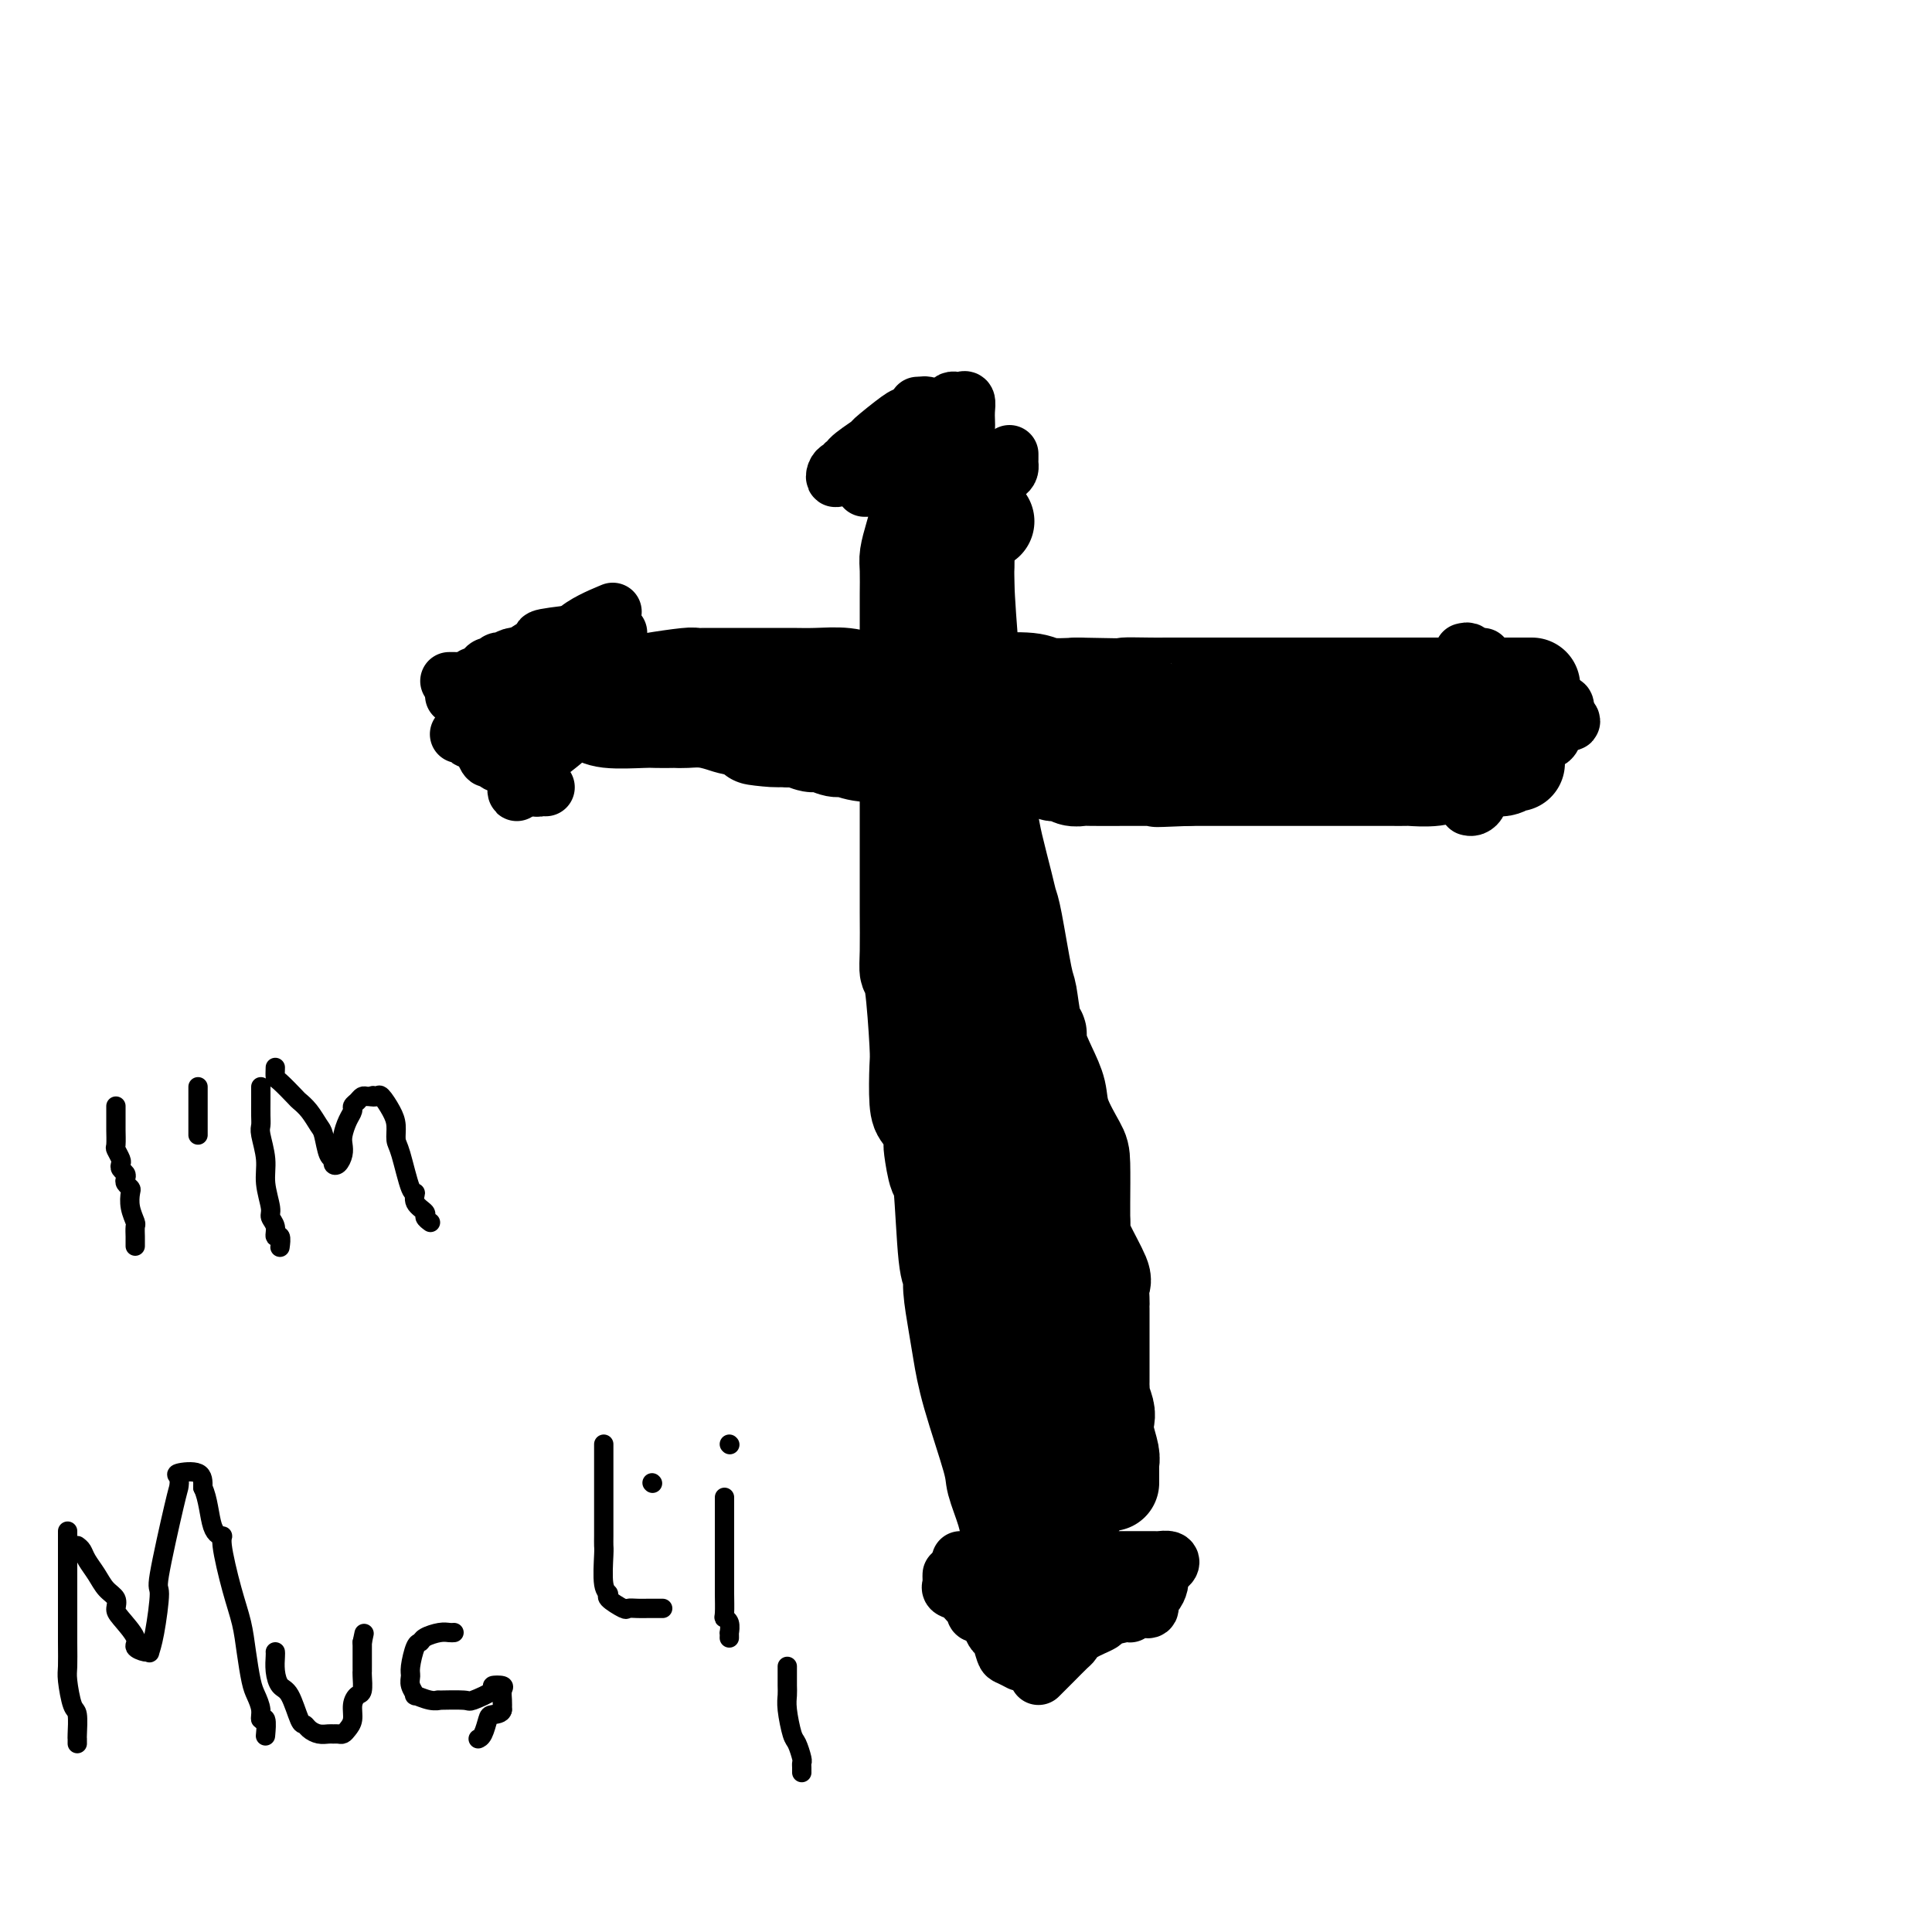
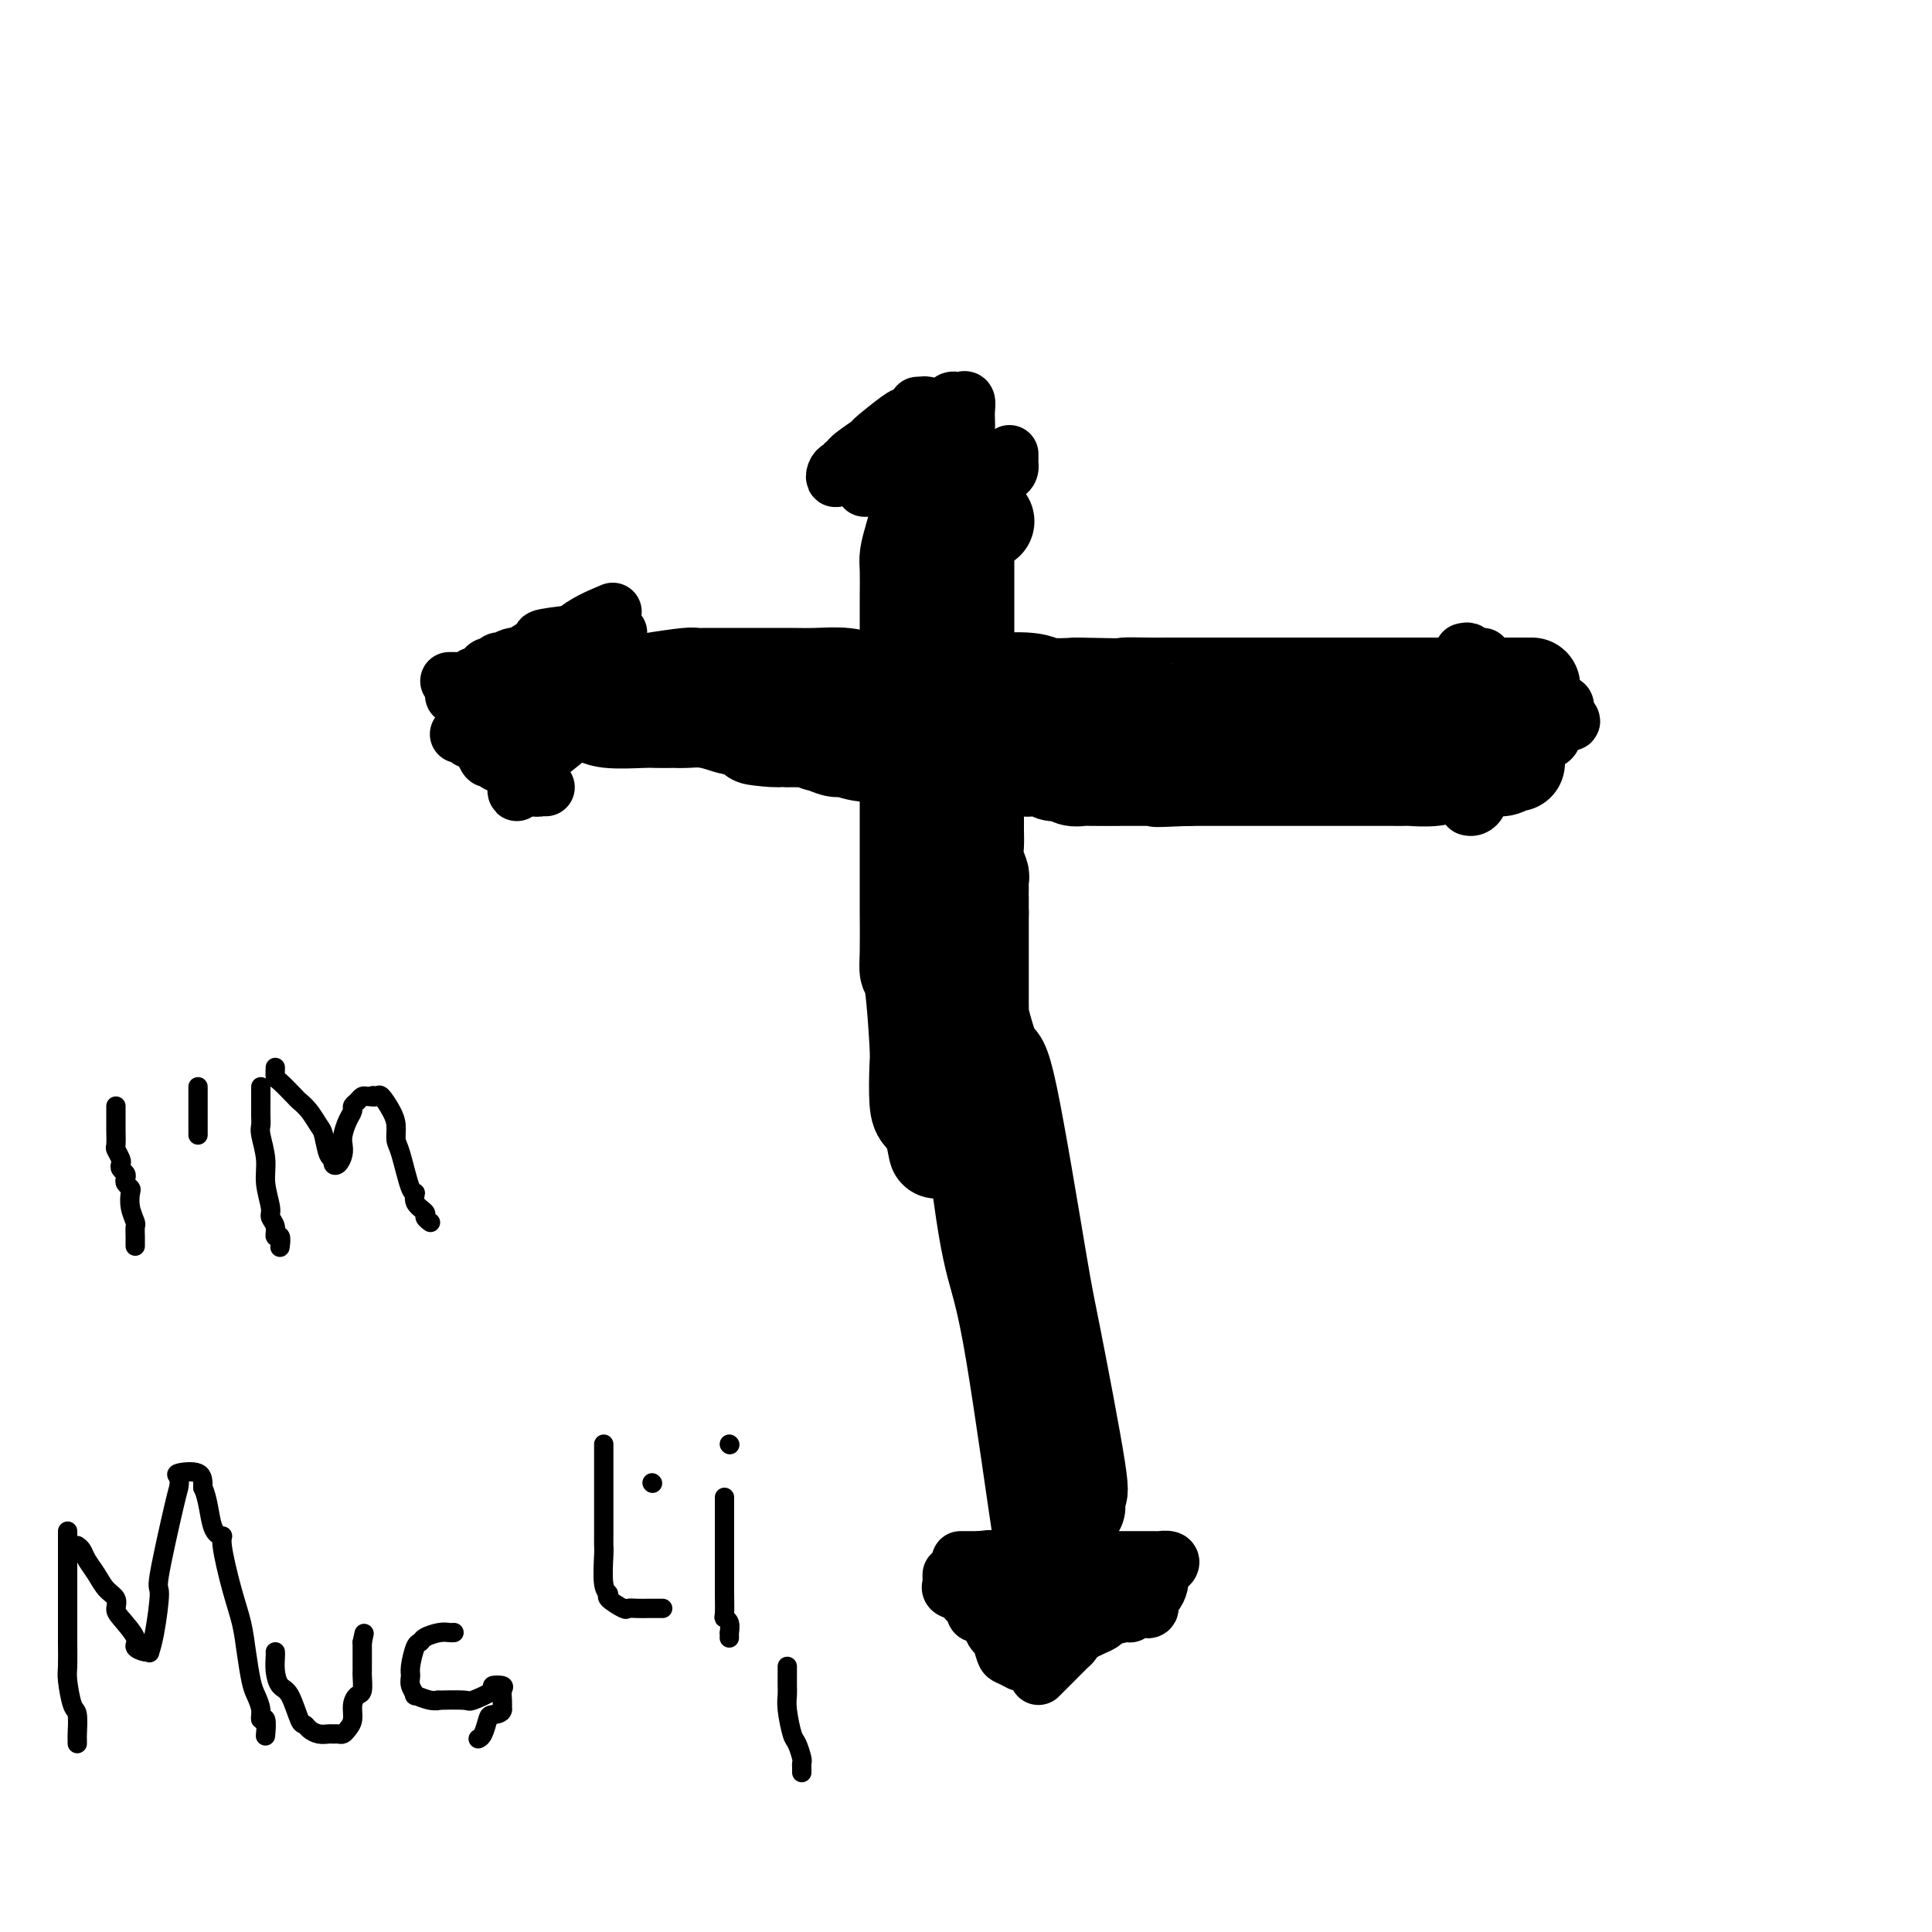
<svg xmlns="http://www.w3.org/2000/svg" viewBox="0 0 400 400" version="1.1">
  <g fill="none" stroke="#000000" stroke-width="12" stroke-linecap="round" stroke-linejoin="round">
    <path d="M190,84c0.000,0.825 0.001,1.649 0,2c-0.001,0.351 -0.002,0.227 0,1c0.002,0.773 0.008,2.443 0,5c-0.008,2.557 -0.031,6.002 0,9c0.031,2.998 0.115,5.550 0,8c-0.115,2.450 -0.428,4.799 0,13c0.428,8.201 1.599,22.254 2,32c0.401,9.746 0.034,15.184 1,30c0.966,14.816 3.267,39.010 5,54c1.733,14.990 2.899,20.775 4,25c1.101,4.225 2.138,6.889 4,18c1.862,11.111 4.551,30.669 6,40c1.449,9.331 1.659,8.435 2,11c0.341,2.565 0.812,8.590 1,11c0.188,2.410 0.094,1.205 0,0" />
    <path d="M94,144c0.439,-0.008 0.877,-0.016 1,0c0.123,0.016 -0.070,0.057 0,0c0.070,-0.057 0.404,-0.211 1,0c0.596,0.211 1.456,0.788 2,1c0.544,0.212 0.774,0.060 2,0c1.226,-0.060 3.447,-0.028 5,0c1.553,0.028 2.436,0.054 3,0c0.564,-0.054 0.807,-0.186 5,0c4.193,0.186 12.336,0.691 17,1c4.664,0.309 5.848,0.421 10,1c4.152,0.579 11.272,1.623 18,2c6.728,0.377 13.066,0.087 18,0c4.934,-0.087 8.465,0.029 16,0c7.535,-0.029 19.075,-0.204 27,0c7.925,0.204 12.235,0.787 20,1c7.765,0.213 18.985,0.057 25,0c6.015,-0.057 6.825,-0.015 9,0c2.175,0.015 5.717,0.004 11,0c5.283,-0.004 12.308,-0.002 16,0c3.692,0.002 4.050,0.003 5,0c0.950,-0.003 2.493,-0.011 4,0c1.507,0.011 2.978,0.042 4,0c1.022,-0.042 1.593,-0.156 2,0c0.407,0.156 0.648,0.580 1,1c0.352,0.420 0.815,0.834 1,1c0.185,0.166 0.093,0.083 0,0" />
    <path d="M303,135c0.481,-0.115 0.963,-0.229 1,0c0.037,0.229 -0.370,0.802 0,1c0.370,0.198 1.518,0.021 2,0c0.482,-0.021 0.297,0.113 1,1c0.703,0.887 2.295,2.528 3,3c0.705,0.472 0.524,-0.225 1,0c0.476,0.225 1.608,1.370 2,2c0.392,0.630 0.044,0.743 0,1c-0.044,0.257 0.215,0.658 1,1c0.785,0.342 2.095,0.626 3,1c0.905,0.374 1.406,0.838 2,1c0.594,0.162 1.283,0.023 2,0c0.717,-0.023 1.462,0.071 2,0c0.538,-0.071 0.868,-0.306 1,0c0.132,0.306 0.066,1.153 0,2" />
    <path d="M324,148c3.005,2.252 0.018,1.382 -1,1c-1.018,-0.382 -0.065,-0.275 0,0c0.065,0.275 -0.756,0.718 -1,1c-0.244,0.282 0.090,0.404 0,1c-0.090,0.596 -0.602,1.665 -1,2c-0.398,0.335 -0.680,-0.064 -1,0c-0.320,0.064 -0.677,0.590 -1,1c-0.323,0.410 -0.610,0.702 -1,1c-0.390,0.298 -0.882,0.602 -1,1c-0.118,0.398 0.137,0.890 0,1c-0.137,0.110 -0.667,-0.162 -1,0c-0.333,0.162 -0.469,0.760 -1,1c-0.531,0.240 -1.457,0.123 -2,0c-0.543,-0.123 -0.705,-0.253 -1,0c-0.295,0.253 -0.724,0.889 -1,1c-0.276,0.111 -0.399,-0.303 -1,0c-0.601,0.303 -1.682,1.324 -2,2c-0.318,0.676 0.126,1.007 0,1c-0.126,-0.007 -0.821,-0.352 -1,0c-0.179,0.352 0.159,1.401 0,2c-0.159,0.599 -0.813,0.749 -1,1c-0.187,0.251 0.094,0.603 0,1c-0.094,0.397 -0.564,0.838 -1,1c-0.436,0.162 -0.839,0.046 -1,0c-0.161,-0.046 -0.081,-0.023 0,0" />
    <path d="M192,84c-0.365,-0.082 -0.730,-0.165 -1,0c-0.270,0.165 -0.447,0.577 -1,1c-0.553,0.423 -1.484,0.856 -2,1c-0.516,0.144 -0.617,0.001 -2,1c-1.383,0.999 -4.049,3.142 -5,4c-0.951,0.858 -0.187,0.430 -1,1c-0.813,0.570 -3.201,2.138 -4,3c-0.799,0.862 -0.007,1.018 0,1c0.007,-0.018 -0.769,-0.211 -1,0c-0.231,0.211 0.085,0.824 0,1c-0.085,0.176 -0.569,-0.085 -1,0c-0.431,0.085 -0.807,0.517 -1,1c-0.193,0.483 -0.201,1.016 0,1c0.201,-0.016 0.611,-0.582 1,-1c0.389,-0.418 0.759,-0.690 1,-1c0.241,-0.310 0.355,-0.660 1,-1c0.645,-0.340 1.823,-0.670 3,-1" />
    <path d="M179,95c1.401,-0.472 2.403,-0.652 4,-2c1.597,-1.348 3.789,-3.863 5,-5c1.211,-1.137 1.442,-0.896 2,-1c0.558,-0.104 1.445,-0.553 2,-1c0.555,-0.447 0.779,-0.890 1,-1c0.221,-0.110 0.440,0.115 1,0c0.560,-0.115 1.460,-0.568 2,-1c0.540,-0.432 0.719,-0.842 1,-1c0.281,-0.158 0.664,-0.065 1,0c0.336,0.065 0.626,0.101 1,0c0.374,-0.101 0.831,-0.338 1,0c0.169,0.338 0.048,1.250 0,2c-0.048,0.750 -0.023,1.338 0,2c0.023,0.662 0.045,1.396 0,2c-0.045,0.604 -0.157,1.076 0,2c0.157,0.924 0.582,2.299 1,3c0.418,0.701 0.829,0.727 1,1c0.171,0.273 0.101,0.792 0,1c-0.101,0.208 -0.235,0.105 0,0c0.235,-0.105 0.837,-0.213 1,0c0.163,0.213 -0.114,0.748 0,1c0.114,0.252 0.618,0.222 1,0c0.382,-0.222 0.641,-0.637 1,0c0.359,0.637 0.817,2.325 1,3c0.183,0.675 0.092,0.338 0,0" />
    <path d="M93,141c0.323,-0.002 0.646,-0.005 1,0c0.354,0.005 0.739,0.016 1,0c0.261,-0.016 0.400,-0.061 1,0c0.600,0.061 1.663,0.228 2,0c0.337,-0.228 -0.050,-0.850 0,-1c0.050,-0.150 0.538,0.171 1,0c0.462,-0.171 0.897,-0.834 1,-1c0.103,-0.166 -0.126,0.166 0,0c0.126,-0.166 0.606,-0.828 1,-1c0.394,-0.172 0.700,0.146 1,0c0.300,-0.146 0.592,-0.757 1,-1c0.408,-0.243 0.933,-0.118 1,0c0.067,0.118 -0.322,0.227 0,0c0.322,-0.227 1.356,-0.792 2,-1c0.644,-0.208 0.898,-0.059 1,0c0.102,0.059 0.051,0.030 0,0" />
    <path d="M107,136c0.409,0.059 0.818,0.117 1,0c0.182,-0.117 0.138,-0.410 1,-1c0.862,-0.590 2.630,-1.479 3,-2c0.370,-0.521 -0.658,-0.676 1,-1c1.658,-0.324 6.002,-0.819 8,-1c1.998,-0.181 1.649,-0.049 2,0c0.351,0.049 1.401,0.013 2,0c0.599,-0.013 0.748,-0.003 1,0c0.252,0.003 0.606,0.001 1,0c0.394,-0.001 0.827,-0.000 1,0c0.173,0.000 0.087,0.000 0,0" />
    <path d="M95,152c0.333,-0.110 0.667,-0.220 1,0c0.333,0.220 0.667,0.771 1,1c0.333,0.229 0.667,0.137 1,0c0.333,-0.137 0.667,-0.320 1,0c0.333,0.320 0.667,1.143 1,2c0.333,0.857 0.666,1.749 1,2c0.334,0.251 0.670,-0.140 1,0c0.330,0.140 0.653,0.812 1,1c0.347,0.188 0.718,-0.108 1,0c0.282,0.108 0.474,0.622 1,1c0.526,0.378 1.385,0.622 2,1c0.615,0.378 0.987,0.890 1,1c0.013,0.110 -0.334,-0.181 0,0c0.334,0.181 1.347,0.833 2,1c0.653,0.167 0.946,-0.151 1,0c0.054,0.151 -0.130,0.773 0,1c0.130,0.227 0.573,0.061 1,0c0.427,-0.061 0.836,-0.017 1,0c0.164,0.017 0.082,0.009 0,0" />
    <path d="M211,344c0.203,0.106 0.405,0.212 0,0c-0.405,-0.212 -1.418,-0.742 -2,-1c-0.582,-0.258 -0.733,-0.245 -1,-1c-0.267,-0.755 -0.649,-2.280 -1,-3c-0.351,-0.720 -0.672,-0.637 -1,-1c-0.328,-0.363 -0.662,-1.172 -1,-2c-0.338,-0.828 -0.678,-1.676 -1,-2c-0.322,-0.324 -0.624,-0.123 -1,0c-0.376,0.123 -0.824,0.170 -1,0c-0.176,-0.170 -0.079,-0.556 0,-1c0.079,-0.444 0.140,-0.945 0,-1c-0.140,-0.055 -0.482,0.336 -1,0c-0.518,-0.336 -1.210,-1.400 -2,-2c-0.790,-0.600 -1.676,-0.735 -2,-1c-0.324,-0.265 -0.087,-0.659 0,-1c0.087,-0.341 0.023,-0.630 0,-1c-0.023,-0.370 -0.007,-0.820 0,-1c0.007,-0.180 0.003,-0.090 0,0" />
    <path d="M215,347c0.281,-0.282 0.562,-0.565 1,-1c0.438,-0.435 1.032,-1.023 2,-2c0.968,-0.977 2.308,-2.341 3,-3c0.692,-0.659 0.736,-0.611 1,-1c0.264,-0.389 0.750,-1.213 2,-2c1.250,-0.787 3.265,-1.535 4,-2c0.735,-0.465 0.191,-0.646 1,-1c0.809,-0.354 2.972,-0.880 4,-1c1.028,-0.120 0.920,0.166 1,0c0.080,-0.166 0.346,-0.783 1,-1c0.654,-0.217 1.695,-0.032 2,0c0.305,0.032 -0.125,-0.088 0,0c0.125,0.088 0.804,0.386 1,0c0.196,-0.386 -0.092,-1.454 0,-2c0.092,-0.546 0.563,-0.570 1,-1c0.437,-0.430 0.839,-1.266 1,-2c0.161,-0.734 0.080,-1.367 0,-2" />
    <path d="M240,326c0.887,-1.475 1.603,-1.663 2,-2c0.397,-0.337 0.474,-0.822 0,-1c-0.474,-0.178 -1.499,-0.048 -2,0c-0.501,0.048 -0.477,0.013 -1,0c-0.523,-0.013 -1.591,-0.003 -2,0c-0.409,0.003 -0.157,0.001 -1,0c-0.843,-0.001 -2.779,-0.000 -4,0c-1.221,0.000 -1.726,0.000 -3,0c-1.274,-0.000 -3.318,-0.000 -6,0c-2.682,0.000 -6.003,0.000 -8,0c-1.997,-0.000 -2.671,-0.000 -5,0c-2.329,0.000 -6.312,0.000 -8,0c-1.688,-0.000 -1.081,-0.000 -1,0c0.081,0.000 -0.363,0.000 -1,0c-0.637,-0.000 -1.468,-0.000 -1,0c0.468,0.000 2.234,0.000 4,0" />
    <path d="M203,323c1.111,-0.121 1.888,-0.425 4,0c2.112,0.425 5.557,1.577 7,2c1.443,0.423 0.883,0.116 1,0c0.117,-0.116 0.911,-0.043 2,0c1.089,0.043 2.473,0.054 3,0c0.527,-0.054 0.198,-0.173 0,0c-0.198,0.173 -0.265,0.639 0,1c0.265,0.361 0.863,0.618 1,1c0.137,0.382 -0.187,0.890 0,1c0.187,0.110 0.884,-0.177 1,0c0.116,0.177 -0.350,0.818 0,1c0.350,0.182 1.517,-0.096 2,0c0.483,0.096 0.284,0.564 1,1c0.716,0.436 2.347,0.839 3,1c0.653,0.161 0.326,0.081 0,0" />
    <path d="M307,136c-0.340,0.447 -0.680,0.894 -1,1c-0.320,0.106 -0.622,-0.130 -1,0c-0.378,0.130 -0.834,0.627 -1,1c-0.166,0.373 -0.044,0.623 0,1c0.044,0.377 0.008,0.881 0,1c-0.008,0.119 0.012,-0.147 0,0c-0.012,0.147 -0.056,0.708 0,1c0.056,0.292 0.211,0.317 0,1c-0.211,0.683 -0.789,2.025 -1,3c-0.211,0.975 -0.057,1.584 0,2c0.057,0.416 0.015,0.640 0,1c-0.015,0.360 -0.004,0.857 0,1c0.004,0.143 0.001,-0.068 0,0c-0.001,0.068 -0.000,0.413 0,1c0.000,0.587 0.000,1.415 0,2c-0.000,0.585 -0.000,0.927 0,1c0.000,0.073 0.000,-0.122 0,0c-0.000,0.122 -0.000,0.561 0,1" />
    <path d="M303,154c-0.619,2.966 -0.166,1.379 0,1c0.166,-0.379 0.044,0.448 0,1c-0.044,0.552 -0.012,0.828 0,2c0.012,1.172 0.003,3.239 0,4c-0.003,0.761 -0.001,0.218 0,0c0.001,-0.218 0.000,-0.109 0,0" />
    <path d="M209,94c0.004,0.332 0.007,0.664 0,1c-0.007,0.336 -0.025,0.678 0,1c0.025,0.322 0.092,0.626 0,1c-0.092,0.374 -0.343,0.817 -1,1c-0.657,0.183 -1.720,0.105 -2,0c-0.280,-0.105 0.223,-0.238 0,0c-0.223,0.238 -1.173,0.849 -2,1c-0.827,0.151 -1.531,-0.156 -2,0c-0.469,0.156 -0.703,0.774 -1,1c-0.297,0.226 -0.656,0.061 -1,0c-0.344,-0.061 -0.671,-0.016 -1,0c-0.329,0.016 -0.658,0.004 -1,0c-0.342,-0.004 -0.697,-0.001 -1,0c-0.303,0.001 -0.552,0.000 -1,0c-0.448,-0.000 -1.093,-0.000 -2,0c-0.907,0.000 -2.074,0.000 -3,0c-0.926,-0.000 -1.611,-0.001 -2,0c-0.389,0.001 -0.482,0.004 -1,0c-0.518,-0.004 -1.462,-0.015 -2,0c-0.538,0.015 -0.670,0.056 -1,0c-0.330,-0.056 -0.858,-0.207 -1,0c-0.142,0.207 0.102,0.774 0,1c-0.102,0.226 -0.551,0.113 -1,0" />
    <path d="M183,101c-2.658,0.155 -1.304,0.041 -1,0c0.304,-0.041 -0.441,-0.011 -1,0c-0.559,0.011 -0.933,0.003 -1,0c-0.067,-0.003 0.174,-0.001 0,0c-0.174,0.001 -0.764,0.000 -1,0c-0.236,-0.000 -0.118,-0.000 0,0" />
    <path d="M122,143c-0.088,0.303 -0.175,0.606 0,1c0.175,0.394 0.613,0.880 0,2c-0.613,1.120 -2.277,2.873 -3,4c-0.723,1.127 -0.506,1.629 -2,3c-1.494,1.371 -4.701,3.611 -6,5c-1.299,1.389 -0.692,1.926 -1,2c-0.308,0.074 -1.533,-0.315 -2,0c-0.467,0.315 -0.178,1.336 0,2c0.178,0.664 0.243,0.973 0,1c-0.243,0.027 -0.796,-0.229 -1,0c-0.204,0.229 -0.060,0.943 0,1c0.060,0.057 0.037,-0.541 0,-1c-0.037,-0.459 -0.087,-0.777 0,-1c0.087,-0.223 0.311,-0.349 1,-1c0.689,-0.651 1.845,-1.825 3,-3" />
    <path d="M111,158c0.975,-1.567 1.913,-2.984 3,-5c1.087,-2.016 2.323,-4.631 3,-6c0.677,-1.369 0.796,-1.491 1,-2c0.204,-0.509 0.494,-1.405 1,-2c0.506,-0.595 1.230,-0.888 1,-1c-0.230,-0.112 -1.413,-0.041 -2,0c-0.587,0.041 -0.577,0.053 -1,0c-0.423,-0.053 -1.279,-0.172 -2,0c-0.721,0.172 -1.307,0.635 -2,1c-0.693,0.365 -1.492,0.633 -2,1c-0.508,0.367 -0.725,0.834 -1,1c-0.275,0.166 -0.609,0.033 -1,0c-0.391,-0.033 -0.840,0.035 -1,0c-0.160,-0.035 -0.033,-0.174 0,0c0.033,0.174 -0.030,0.662 0,1c0.030,0.338 0.151,0.525 0,1c-0.151,0.475 -0.576,1.237 -1,2" />
    <path d="M107,149c-0.111,0.797 0.113,0.789 0,1c-0.113,0.211 -0.563,0.642 -1,1c-0.437,0.358 -0.860,0.643 -1,1c-0.140,0.357 0.002,0.786 0,1c-0.002,0.214 -0.147,0.211 0,0c0.147,-0.211 0.586,-0.632 1,-1c0.414,-0.368 0.802,-0.684 2,-3c1.198,-2.316 3.205,-6.632 5,-9c1.795,-2.368 3.378,-2.789 4,-4c0.622,-1.211 0.283,-3.211 2,-5c1.717,-1.789 5.491,-3.368 7,-4c1.509,-0.632 0.755,-0.316 0,0" />
  </g>
  <g fill="none" stroke="#000000" stroke-width="20" stroke-linecap="round" stroke-linejoin="round">
    <path d="M223,312c-0.139,-1.461 -0.278,-2.922 0,-3c0.278,-0.078 0.972,1.227 0,-5c-0.972,-6.227 -3.612,-19.985 -5,-27c-1.388,-7.015 -1.524,-7.287 -3,-16c-1.476,-8.713 -4.290,-25.866 -6,-34c-1.710,-8.134 -2.315,-7.250 -3,-8c-0.685,-0.750 -1.452,-3.133 -2,-5c-0.548,-1.867 -0.879,-3.216 -1,-4c-0.121,-0.784 -0.032,-1.002 0,-1c0.032,0.002 0.009,0.223 0,-1c-0.009,-1.223 -0.002,-3.891 0,-5c0.002,-1.109 0.001,-0.660 0,-1c-0.001,-0.340 -0.000,-1.468 0,-2c0.000,-0.532 0.000,-0.467 0,-1c-0.000,-0.533 -0.000,-1.662 0,-2c0.000,-0.338 0.000,0.116 0,0c-0.000,-0.116 -0.000,-0.800 0,-2c0.000,-1.200 0.000,-2.914 0,-4c-0.000,-1.086 -0.000,-1.543 0,-2" />
    <path d="M203,189c-0.001,-4.125 -0.004,-3.937 0,-4c0.004,-0.063 0.015,-0.376 0,-1c-0.015,-0.624 -0.057,-1.560 0,-2c0.057,-0.440 0.211,-0.384 0,-1c-0.211,-0.616 -0.789,-1.905 -1,-3c-0.211,-1.095 -0.057,-1.996 0,-3c0.057,-1.004 0.015,-2.110 0,-3c-0.015,-0.890 -0.004,-1.563 0,-2c0.004,-0.437 0.001,-0.639 0,-1c-0.001,-0.361 -0.000,-0.881 0,-1c0.000,-0.119 0.000,0.164 0,0c-0.000,-0.164 -0.000,-0.775 0,-1c0.000,-0.225 0.000,-0.064 0,0c-0.000,0.064 -0.000,0.032 0,0" />
    <path d="M202,167c0.083,-0.756 0.166,-1.512 0,-2c-0.166,-0.488 -0.580,-0.707 -1,-2c-0.420,-1.293 -0.845,-3.659 -1,-5c-0.155,-1.341 -0.042,-1.659 0,-4c0.042,-2.341 0.011,-6.707 0,-9c-0.011,-2.293 -0.003,-2.512 0,-3c0.003,-0.488 0.001,-1.243 0,-2c-0.001,-0.757 -0.000,-1.516 0,-2c0.000,-0.484 0.000,-0.693 0,-1c-0.000,-0.307 -0.000,-0.710 0,-1c0.000,-0.290 0.000,-0.466 0,-1c-0.000,-0.534 -0.000,-1.427 0,-2c0.000,-0.573 0.000,-0.826 0,-2c-0.000,-1.174 -0.000,-3.270 0,-4c0.000,-0.730 0.000,-0.093 0,0c-0.000,0.093 -0.000,-0.356 0,-1c0.000,-0.644 0.000,-1.481 0,-2c-0.000,-0.519 -0.000,-0.720 0,-1c0.000,-0.280 0.000,-0.641 0,-1c-0.000,-0.359 -0.000,-0.717 0,-1c0.000,-0.283 0.000,-0.492 0,-1c-0.000,-0.508 -0.000,-1.316 0,-2c0.000,-0.684 0.000,-1.245 0,-2c-0.000,-0.755 -0.000,-1.703 0,-2c0.000,-0.297 0.000,0.058 0,0c-0.000,-0.058 0.000,-0.529 0,-1" />
-     <path d="M200,113c-0.310,-8.504 -0.084,-2.763 0,-1c0.084,1.763 0.025,-0.451 0,-1c-0.025,-0.549 -0.017,0.567 0,2c0.017,1.433 0.042,3.182 0,4c-0.042,0.818 -0.152,0.703 0,4c0.152,3.297 0.567,10.005 1,14c0.433,3.995 0.886,5.276 1,7c0.114,1.724 -0.110,3.889 0,6c0.110,2.111 0.553,4.167 1,5c0.447,0.833 0.897,0.442 1,2c0.103,1.558 -0.141,5.065 0,8c0.141,2.935 0.667,5.299 1,7c0.333,1.701 0.474,2.740 1,5c0.526,2.260 1.436,5.742 2,8c0.564,2.258 0.781,3.291 1,4c0.219,0.709 0.441,1.093 1,4c0.559,2.907 1.455,8.338 2,11c0.545,2.662 0.740,2.556 1,4c0.260,1.444 0.585,4.437 1,6c0.415,1.563 0.921,1.696 1,2c0.079,0.304 -0.270,0.778 0,2c0.270,1.222 1.158,3.193 2,5c0.842,1.807 1.637,3.449 2,5c0.363,1.551 0.293,3.009 1,5c0.707,1.991 2.189,4.513 3,6c0.811,1.487 0.949,1.939 1,4c0.051,2.061 0.015,5.732 0,8c-0.015,2.268 -0.007,3.134 0,4" />
-     <path d="M224,253c0.044,2.645 0.155,3.258 1,5c0.845,1.742 2.422,4.613 3,6c0.578,1.387 0.155,1.289 0,2c-0.155,0.711 -0.041,2.233 0,3c0.041,0.767 0.011,0.781 0,1c-0.011,0.219 -0.003,0.643 0,1c0.003,0.357 0.001,0.646 0,1c-0.001,0.354 -0.000,0.771 0,1c0.000,0.229 0.000,0.270 0,1c-0.000,0.730 -0.000,2.151 0,3c0.000,0.849 -0.000,1.127 0,2c0.000,0.873 0.000,2.342 0,3c-0.000,0.658 -0.000,0.505 0,1c0.000,0.495 0.000,1.639 0,2c-0.000,0.361 -0.001,-0.060 0,0c0.001,0.060 0.004,0.600 0,1c-0.004,0.400 -0.015,0.659 0,1c0.015,0.341 0.056,0.765 0,1c-0.056,0.235 -0.207,0.283 0,1c0.207,0.717 0.774,2.104 1,3c0.226,0.896 0.113,1.300 0,2c-0.113,0.700 -0.226,1.697 0,3c0.226,1.303 0.793,2.913 1,4c0.207,1.087 0.056,1.650 0,2c-0.056,0.350 -0.015,0.485 0,1c0.015,0.515 0.004,1.408 0,2c-0.004,0.592 -0.001,0.883 0,1c0.001,0.117 0.001,0.058 0,0" />
-     <path d="M209,318c-0.198,-1.497 -0.396,-2.994 -1,-5c-0.604,-2.006 -1.615,-4.522 -2,-6c-0.385,-1.478 -0.146,-1.918 -1,-5c-0.854,-3.082 -2.802,-8.805 -4,-13c-1.198,-4.195 -1.644,-6.863 -2,-9c-0.356,-2.137 -0.620,-3.744 -1,-6c-0.380,-2.256 -0.875,-5.160 -1,-7c-0.125,-1.840 0.120,-2.616 0,-3c-0.120,-0.384 -0.607,-0.376 -1,-4c-0.393,-3.624 -0.694,-10.881 -1,-14c-0.306,-3.119 -0.618,-2.101 -1,-3c-0.382,-0.899 -0.835,-3.716 -1,-5c-0.165,-1.284 -0.043,-1.037 0,-1c0.043,0.037 0.008,-0.138 0,-1c-0.008,-0.862 0.012,-2.413 0,-3c-0.012,-0.587 -0.056,-0.212 0,0c0.056,0.212 0.211,0.261 0,-2c-0.211,-2.261 -0.789,-6.831 -1,-9c-0.211,-2.169 -0.057,-1.936 0,-3c0.057,-1.064 0.015,-3.424 0,-5c-0.015,-1.576 -0.004,-2.367 0,-3c0.004,-0.633 0.001,-1.108 0,-3c-0.001,-1.892 -0.000,-5.202 0,-7c0.000,-1.798 0.000,-2.085 0,-3c-0.000,-0.915 -0.000,-2.457 0,-4" />
    <path d="M192,194c-0.684,-10.340 -0.393,-3.188 0,-1c0.393,2.188 0.890,-0.586 1,-2c0.110,-1.414 -0.167,-1.469 0,-2c0.167,-0.531 0.777,-1.539 1,-2c0.223,-0.461 0.060,-0.375 0,-1c-0.060,-0.625 -0.016,-1.959 0,-3c0.016,-1.041 0.004,-1.787 0,-3c-0.004,-1.213 -0.001,-2.892 0,-4c0.001,-1.108 0.000,-1.644 0,-2c-0.000,-0.356 -0.000,-0.533 0,-1c0.000,-0.467 -0.000,-1.225 0,-2c0.000,-0.775 0.001,-1.568 0,-2c-0.001,-0.432 -0.002,-0.504 0,-2c0.002,-1.496 0.007,-4.415 0,-6c-0.007,-1.585 -0.027,-1.837 0,-3c0.027,-1.163 0.101,-3.239 0,-5c-0.101,-1.761 -0.377,-3.208 0,-5c0.377,-1.792 1.408,-3.930 2,-8c0.592,-4.070 0.746,-10.073 1,-13c0.254,-2.927 0.608,-2.777 1,-4c0.392,-1.223 0.824,-3.818 1,-5c0.176,-1.182 0.098,-0.949 0,-1c-0.098,-0.051 -0.217,-0.384 0,-1c0.217,-0.616 0.769,-1.514 1,-2c0.231,-0.486 0.139,-0.561 0,-1c-0.139,-0.439 -0.326,-1.241 0,-2c0.326,-0.759 1.165,-1.473 2,-2c0.835,-0.527 1.667,-0.865 2,-1c0.333,-0.135 0.166,-0.068 0,0" />
    <path d="M192,104c-0.303,-0.077 -0.607,-0.155 -1,0c-0.393,0.155 -0.876,0.542 -1,1c-0.124,0.458 0.110,0.988 0,2c-0.110,1.012 -0.565,2.508 -1,4c-0.435,1.492 -0.848,2.980 -1,4c-0.152,1.020 -0.041,1.571 0,3c0.041,1.429 0.011,3.736 0,5c-0.011,1.264 -0.003,1.485 0,4c0.003,2.515 0.001,7.323 0,10c-0.001,2.677 -0.000,3.222 0,4c0.000,0.778 0.000,1.789 0,4c-0.000,2.211 -0.000,5.622 0,8c0.000,2.378 -0.000,3.724 0,5c0.000,1.276 0.000,2.482 0,5c-0.000,2.518 -0.000,6.347 0,8c0.000,1.653 0.000,1.131 0,2c-0.000,0.869 -0.001,3.130 0,5c0.001,1.870 0.003,3.349 0,5c-0.003,1.651 -0.011,3.476 0,6c0.011,2.524 0.042,5.749 0,8c-0.042,2.251 -0.155,3.527 0,4c0.155,0.473 0.580,0.143 1,3c0.420,2.857 0.836,8.901 1,12c0.164,3.099 0.075,3.253 0,5c-0.075,1.747 -0.136,5.086 0,7c0.136,1.914 0.467,2.404 1,3c0.533,0.596 1.266,1.298 2,2" />
    <path d="M193,233c1.000,6.089 1.000,5.311 1,5c0.000,-0.311 0.000,-0.156 0,0" />
    <path d="M314,158c-0.260,-0.122 -0.519,-0.244 -1,0c-0.481,0.244 -1.183,0.854 -2,1c-0.817,0.146 -1.750,-0.171 -3,0c-1.250,0.171 -2.816,0.830 -4,1c-1.184,0.170 -1.984,-0.151 -3,0c-1.016,0.151 -2.246,0.772 -4,1c-1.754,0.228 -4.031,0.061 -5,0c-0.969,-0.061 -0.628,-0.016 -1,0c-0.372,0.016 -1.456,0.004 -3,0c-1.544,-0.004 -3.547,-0.001 -5,0c-1.453,0.001 -2.354,0.000 -4,0c-1.646,-0.000 -4.037,-0.000 -5,0c-0.963,0.000 -0.500,0.000 -1,0c-0.500,-0.000 -1.965,-0.000 -3,0c-1.035,0.000 -1.642,0.000 -2,0c-0.358,-0.000 -0.467,-0.000 -1,0c-0.533,0.000 -1.491,0.000 -2,0c-0.509,-0.000 -0.571,-0.000 -1,0c-0.429,0.000 -1.225,0.000 -3,0c-1.775,-0.000 -4.528,-0.000 -6,0c-1.472,0.000 -1.663,0.000 -2,0c-0.337,-0.000 -0.822,-0.000 -2,0c-1.178,0.000 -3.051,0.000 -4,0c-0.949,-0.000 -0.975,-0.000 -1,0" />
-     <path d="M246,161c-11.148,0.464 -5.018,0.124 -3,0c2.018,-0.124 -0.074,-0.034 -1,0c-0.926,0.034 -0.685,0.010 -2,0c-1.315,-0.010 -4.186,-0.007 -7,0c-2.814,0.007 -5.570,0.017 -7,0c-1.430,-0.017 -1.534,-0.061 -2,0c-0.466,0.061 -1.293,0.227 -2,0c-0.707,-0.227 -1.293,-0.846 -2,-1c-0.707,-0.154 -1.534,0.156 -2,0c-0.466,-0.156 -0.569,-0.778 -1,-1c-0.431,-0.222 -1.189,-0.046 -2,0c-0.811,0.046 -1.673,-0.040 -2,0c-0.327,0.040 -0.118,0.207 -1,0c-0.882,-0.207 -2.855,-0.786 -4,-1c-1.145,-0.214 -1.461,-0.061 -2,0c-0.539,0.061 -1.301,0.030 -2,0c-0.699,-0.030 -1.336,-0.060 -2,0c-0.664,0.060 -1.354,0.208 -2,0c-0.646,-0.208 -1.247,-0.774 -2,-1c-0.753,-0.226 -1.657,-0.113 -2,0c-0.343,0.113 -0.125,0.228 -1,0c-0.875,-0.228 -2.843,-0.797 -4,-1c-1.157,-0.203 -1.502,-0.039 -2,0c-0.498,0.039 -1.149,-0.046 -3,0c-1.851,0.046 -4.904,0.224 -7,0c-2.096,-0.224 -3.237,-0.848 -4,-1c-0.763,-0.152 -1.149,0.169 -2,0c-0.851,-0.169 -2.166,-0.829 -3,-1c-0.834,-0.171 -1.186,0.146 -2,0c-0.814,-0.146 -2.090,-0.756 -3,-1c-0.910,-0.244 -1.455,-0.122 -2,0" />
+     <path d="M246,161c-11.148,0.464 -5.018,0.124 -3,0c2.018,-0.124 -0.074,-0.034 -1,0c-0.926,0.034 -0.685,0.010 -2,0c-1.315,-0.010 -4.186,-0.007 -7,0c-2.814,0.007 -5.570,0.017 -7,0c-1.430,-0.017 -1.534,-0.061 -2,0c-0.466,0.061 -1.293,0.227 -2,0c-0.707,-0.227 -1.293,-0.846 -2,-1c-0.707,-0.154 -1.534,0.156 -2,0c-0.466,-0.156 -0.569,-0.778 -1,-1c-0.431,-0.222 -1.189,-0.046 -2,0c-0.811,0.046 -1.673,-0.040 -2,0c-0.327,0.040 -0.118,0.207 -1,0c-0.882,-0.207 -2.855,-0.786 -4,-1c-1.145,-0.214 -1.461,-0.061 -2,0c-0.539,0.061 -1.301,0.030 -2,0c-0.699,-0.030 -1.336,-0.060 -2,0c-0.664,0.060 -1.354,0.208 -2,0c-0.646,-0.208 -1.247,-0.774 -2,-1c-0.753,-0.226 -1.657,-0.113 -2,0c-0.343,0.113 -0.125,0.228 -1,0c-0.875,-0.228 -2.843,-0.797 -4,-1c-1.157,-0.203 -1.502,-0.039 -2,0c-0.498,0.039 -1.149,-0.046 -3,0c-1.851,0.046 -4.904,0.224 -7,0c-2.096,-0.224 -3.237,-0.848 -4,-1c-0.763,-0.152 -1.149,0.169 -2,0c-0.851,-0.169 -2.166,-0.829 -3,-1c-0.814,-0.146 -2.090,-0.756 -3,-1c-0.910,-0.244 -1.455,-0.122 -2,0" />
    <path d="M163,153c-12.920,-1.128 -3.720,0.052 -2,0c1.720,-0.052 -4.040,-1.334 -7,-2c-2.960,-0.666 -3.120,-0.714 -4,-1c-0.880,-0.286 -2.480,-0.809 -4,-1c-1.520,-0.191 -2.958,-0.052 -4,0c-1.042,0.052 -1.686,0.015 -2,0c-0.314,-0.015 -0.298,-0.008 -1,0c-0.702,0.008 -2.122,0.017 -3,0c-0.878,-0.017 -1.212,-0.061 -3,0c-1.788,0.061 -5.028,0.227 -7,0c-1.972,-0.227 -2.676,-0.845 -3,-1c-0.324,-0.155 -0.268,0.155 -1,0c-0.732,-0.155 -2.251,-0.774 -3,-1c-0.749,-0.226 -0.729,-0.061 -1,0c-0.271,0.061 -0.833,0.016 -1,0c-0.167,-0.016 0.062,-0.004 0,0c-0.062,0.004 -0.416,0.001 -1,0c-0.584,-0.001 -1.400,-0.000 -2,0c-0.600,0.000 -0.984,0.000 -1,0c-0.016,-0.000 0.336,-0.000 0,0c-0.336,0.000 -1.360,0.000 -2,0c-0.640,-0.000 -0.897,-0.000 -1,0c-0.103,0.000 -0.051,0.000 0,0" />
    <path d="M129,144c0.378,-0.332 0.755,-0.663 1,-1c0.245,-0.337 0.357,-0.679 1,-1c0.643,-0.321 1.818,-0.622 4,-1c2.182,-0.378 5.372,-0.833 7,-1c1.628,-0.167 1.695,-0.045 2,0c0.305,0.045 0.850,0.012 2,0c1.150,-0.012 2.907,-0.003 4,0c1.093,0.003 1.523,-0.000 3,0c1.477,0.000 4.000,0.004 6,0c2.000,-0.004 3.475,-0.015 5,0c1.525,0.015 3.099,0.057 5,0c1.901,-0.057 4.128,-0.211 6,0c1.872,0.211 3.389,0.789 5,1c1.611,0.211 3.315,0.057 5,0c1.685,-0.057 3.351,-0.016 5,0c1.649,0.016 3.282,0.008 6,0c2.718,-0.008 6.521,-0.016 8,0c1.479,0.016 0.634,0.056 2,0c1.366,-0.056 4.945,-0.207 7,0c2.055,0.207 2.587,0.774 4,1c1.413,0.226 3.706,0.113 6,0" />
    <path d="M223,142c14.511,0.309 10.288,0.083 10,0c-0.288,-0.083 3.359,-0.022 5,0c1.641,0.022 1.277,0.006 4,0c2.723,-0.006 8.532,-0.002 11,0c2.468,0.002 1.596,0.000 4,0c2.404,-0.000 8.083,-0.000 11,0c2.917,0.000 3.072,0.000 5,0c1.928,-0.000 5.629,-0.000 8,0c2.371,0.000 3.413,0.000 4,0c0.587,-0.000 0.720,-0.000 3,0c2.280,0.000 6.708,0.000 9,0c2.292,-0.000 2.448,-0.000 4,0c1.552,0.000 4.498,0.000 6,0c1.502,-0.000 1.559,-0.000 2,0c0.441,0.000 1.267,0.000 2,0c0.733,-0.000 1.373,-0.000 2,0c0.627,0.000 1.240,0.000 2,0c0.760,-0.000 1.666,-0.000 2,0c0.334,0.000 0.095,0.000 0,0c-0.095,-0.000 -0.048,-0.000 0,0" />
  </g>
  <g fill="none" stroke="#000000" stroke-width="4" stroke-linecap="round" stroke-linejoin="round">
    <path d="M24,229c0.000,0.368 0.000,0.736 0,1c-0.000,0.264 -0.001,0.423 0,1c0.001,0.577 0.004,1.573 0,2c-0.004,0.427 -0.015,0.285 0,1c0.015,0.715 0.056,2.285 0,3c-0.056,0.715 -0.207,0.573 0,1c0.207,0.427 0.774,1.424 1,2c0.226,0.576 0.112,0.732 0,1c-0.112,0.268 -0.223,0.650 0,1c0.223,0.350 0.778,0.670 1,1c0.222,0.330 0.111,0.671 0,1c-0.111,0.329 -0.222,0.645 0,1c0.222,0.355 0.777,0.748 1,1c0.223,0.252 0.112,0.361 0,1c-0.112,0.639 -0.226,1.806 0,3c0.226,1.194 0.793,2.415 1,3c0.207,0.585 0.056,0.535 0,1c-0.056,0.465 -0.015,1.444 0,2c0.015,0.556 0.004,0.688 0,1c-0.004,0.312 -0.001,0.803 0,1c0.001,0.197 0.001,0.098 0,0" />
    <path d="M41,225c0.000,0.334 0.000,0.667 0,1c0.000,0.333 0.000,0.665 0,1c-0.000,0.335 0.000,0.672 0,1c0.000,0.328 0.000,0.647 0,1c0.000,0.353 0.000,0.738 0,1c0.000,0.262 -0.000,0.400 0,1c0.000,0.600 0.000,1.664 0,2c0.000,0.336 0.000,-0.054 0,0c0.000,0.054 0.000,0.553 0,1c0.000,0.447 0.000,0.842 0,1c0.000,0.158 0.000,0.079 0,0" />
    <path d="M54,225c-0.001,0.273 -0.001,0.546 0,1c0.001,0.454 0.004,1.089 0,2c-0.004,0.911 -0.016,2.097 0,3c0.016,0.903 0.061,1.523 0,2c-0.061,0.477 -0.228,0.810 0,2c0.228,1.190 0.850,3.238 1,5c0.150,1.762 -0.171,3.237 0,5c0.171,1.763 0.834,3.815 1,5c0.166,1.185 -0.166,1.502 0,2c0.166,0.498 0.829,1.178 1,2c0.171,0.822 -0.150,1.787 0,2c0.150,0.213 0.771,-0.327 1,0c0.229,0.327 0.065,1.522 0,2c-0.065,0.478 -0.033,0.239 0,0" />
    <path d="M57,221c-0.027,0.818 -0.054,1.635 0,2c0.054,0.365 0.189,0.276 1,1c0.811,0.724 2.297,2.261 3,3c0.703,0.739 0.622,0.682 1,1c0.378,0.318 1.216,1.013 2,2c0.784,0.987 1.516,2.268 2,3c0.484,0.732 0.721,0.916 1,2c0.279,1.084 0.600,3.069 1,4c0.400,0.931 0.878,0.807 1,1c0.122,0.193 -0.112,0.702 0,1c0.112,0.298 0.569,0.386 1,0c0.431,-0.386 0.838,-1.245 1,-2c0.162,-0.755 0.081,-1.407 0,-2c-0.081,-0.593 -0.162,-1.128 0,-2c0.162,-0.872 0.568,-2.080 1,-3c0.432,-0.920 0.889,-1.553 1,-2c0.111,-0.447 -0.125,-0.708 0,-1c0.125,-0.292 0.611,-0.614 1,-1c0.389,-0.386 0.682,-0.835 1,-1c0.318,-0.165 0.662,-0.047 1,0c0.338,0.047 0.669,0.024 1,0" />
    <path d="M77,227c0.567,-0.320 -0.016,-0.119 0,0c0.016,0.119 0.631,0.158 1,0c0.369,-0.158 0.493,-0.511 1,0c0.507,0.511 1.396,1.886 2,3c0.604,1.114 0.923,1.968 1,3c0.077,1.032 -0.086,2.244 0,3c0.086,0.756 0.423,1.057 1,3c0.577,1.943 1.393,5.529 2,7c0.607,1.471 1.003,0.829 1,1c-0.003,0.171 -0.407,1.156 0,2c0.407,0.844 1.625,1.546 2,2c0.375,0.454 -0.091,0.661 0,1c0.091,0.339 0.740,0.811 1,1c0.260,0.189 0.130,0.094 0,0" />
    <path d="M14,317c0.000,0.646 0.000,1.293 0,2c-0.000,0.707 -0.000,1.476 0,3c0.000,1.524 0.000,3.805 0,5c-0.000,1.195 -0.001,1.304 0,2c0.001,0.696 0.003,1.980 0,4c-0.003,2.020 -0.011,4.776 0,7c0.011,2.224 0.041,3.917 0,5c-0.041,1.083 -0.155,1.557 0,3c0.155,1.443 0.577,3.854 1,5c0.423,1.146 0.845,1.025 1,2c0.155,0.975 0.041,3.045 0,4c-0.041,0.955 -0.011,0.796 0,1c0.011,0.204 0.003,0.773 0,1c-0.003,0.227 -0.002,0.114 0,0" />
    <path d="M16,320c0.358,0.266 0.716,0.532 1,1c0.284,0.468 0.493,1.137 1,2c0.507,0.863 1.314,1.920 2,3c0.686,1.080 1.253,2.184 2,3c0.747,0.816 1.673,1.346 2,2c0.327,0.654 0.056,1.433 0,2c-0.056,0.567 0.104,0.922 1,2c0.896,1.078 2.526,2.879 3,4c0.474,1.121 -0.210,1.561 0,2c0.210,0.439 1.315,0.876 2,1c0.685,0.124 0.951,-0.066 1,0c0.049,0.066 -0.120,0.389 0,0c0.120,-0.389 0.529,-1.490 1,-4c0.471,-2.510 1.003,-6.431 1,-8c-0.003,-1.569 -0.540,-0.788 0,-4c0.540,-3.212 2.159,-10.418 3,-14c0.841,-3.582 0.905,-3.540 1,-4c0.095,-0.460 0.221,-1.422 0,-2c-0.221,-0.578 -0.790,-0.771 0,-1c0.790,-0.229 2.940,-0.494 4,0c1.060,0.494 1.030,1.747 1,3" />
    <path d="M42,308c1.098,2.155 1.345,6.042 2,8c0.655,1.958 1.720,1.988 2,2c0.280,0.012 -0.223,0.006 0,2c0.223,1.994 1.173,5.990 2,9c0.827,3.010 1.532,5.036 2,7c0.468,1.964 0.699,3.865 1,6c0.301,2.135 0.673,4.502 1,6c0.327,1.498 0.609,2.125 1,3c0.391,0.875 0.889,1.997 1,3c0.111,1.003 -0.166,1.887 0,2c0.166,0.113 0.776,-0.547 1,0c0.224,0.547 0.064,2.299 0,3c-0.064,0.701 -0.032,0.350 0,0" />
    <path d="M57,342c0.018,0.168 0.036,0.336 0,1c-0.036,0.664 -0.126,1.823 0,3c0.126,1.177 0.467,2.371 1,3c0.533,0.629 1.259,0.694 2,2c0.741,1.306 1.498,3.852 2,5c0.502,1.148 0.750,0.896 1,1c0.250,0.104 0.501,0.564 1,1c0.499,0.436 1.247,0.850 2,1c0.753,0.150 1.511,0.038 2,0c0.489,-0.038 0.709,-0.001 1,0c0.291,0.001 0.651,-0.033 1,0c0.349,0.033 0.685,0.135 1,0c0.315,-0.135 0.610,-0.506 1,-1c0.390,-0.494 0.875,-1.109 1,-2c0.125,-0.891 -0.110,-2.056 0,-3c0.110,-0.944 0.565,-1.667 1,-2c0.435,-0.333 0.849,-0.278 1,-1c0.151,-0.722 0.041,-2.222 0,-3c-0.041,-0.778 -0.011,-0.835 0,-1c0.011,-0.165 0.003,-0.440 0,-1c-0.003,-0.560 -0.001,-1.407 0,-2c0.001,-0.593 0.000,-0.932 0,-1c-0.000,-0.068 -0.000,0.136 0,0c0.000,-0.136 0.000,-0.610 0,-1c-0.000,-0.390 -0.000,-0.695 0,-1" />
    <path d="M75,340c0.667,-3.167 0.333,-1.583 0,0" />
    <path d="M94,338c-0.281,0.022 -0.561,0.045 -1,0c-0.439,-0.045 -1.036,-0.156 -2,0c-0.964,0.156 -2.297,0.580 -3,1c-0.703,0.420 -0.778,0.836 -1,1c-0.222,0.164 -0.591,0.076 -1,1c-0.409,0.924 -0.858,2.859 -1,4c-0.142,1.141 0.024,1.486 0,2c-0.024,0.514 -0.236,1.195 0,2c0.236,0.805 0.920,1.732 1,2c0.080,0.268 -0.444,-0.125 0,0c0.444,0.125 1.856,0.767 3,1c1.144,0.233 2.021,0.056 2,0c-0.021,-0.056 -0.940,0.010 0,0c0.940,-0.010 3.738,-0.094 5,0c1.262,0.094 0.990,0.367 2,0c1.010,-0.367 3.304,-1.374 4,-2c0.696,-0.626 -0.206,-0.869 0,-1c0.206,-0.131 1.519,-0.148 2,0c0.481,0.148 0.129,0.463 0,1c-0.129,0.537 -0.037,1.296 0,2c0.037,0.704 0.018,1.352 0,2" />
    <path d="M104,354c-0.095,0.829 -1.332,0.902 -2,1c-0.668,0.098 -0.767,0.222 -1,1c-0.233,0.778 -0.601,2.209 -1,3c-0.399,0.791 -0.828,0.940 -1,1c-0.172,0.060 -0.086,0.030 0,0" />
    <path d="M125,299c-0.000,0.814 -0.000,1.628 0,2c0.000,0.372 0.000,0.302 0,1c-0.000,0.698 -0.000,2.165 0,3c0.000,0.835 0.000,1.038 0,2c-0.000,0.962 -0.000,2.681 0,4c0.000,1.319 0.000,2.236 0,3c-0.000,0.764 -0.001,1.374 0,2c0.001,0.626 0.005,1.267 0,2c-0.005,0.733 -0.018,1.557 0,2c0.018,0.443 0.068,0.504 0,2c-0.068,1.496 -0.254,4.425 0,6c0.254,1.575 0.949,1.795 1,2c0.051,0.205 -0.543,0.395 0,1c0.543,0.605 2.224,1.626 3,2c0.776,0.374 0.646,0.100 1,0c0.354,-0.100 1.192,-0.027 2,0c0.808,0.027 1.588,0.007 2,0c0.412,-0.007 0.457,-0.002 1,0c0.543,0.002 1.584,0.001 2,0c0.416,-0.001 0.208,-0.000 0,0" />
    <path d="M135,307c0.000,0.000 0.100,0.100 0.1,0.1" />
    <path d="M150,310c-0.000,0.807 -0.000,1.615 0,2c0.000,0.385 0.000,0.348 0,1c-0.000,0.652 -0.000,1.993 0,3c0.000,1.007 0.000,1.682 0,2c-0.000,0.318 -0.001,0.281 0,2c0.001,1.719 0.004,5.194 0,7c-0.004,1.806 -0.015,1.942 0,3c0.015,1.058 0.057,3.039 0,4c-0.057,0.961 -0.211,0.902 0,1c0.211,0.098 0.789,0.352 1,1c0.211,0.648 0.057,1.689 0,2c-0.057,0.311 -0.015,-0.109 0,0c0.015,0.109 0.004,0.745 0,1c-0.004,0.255 -0.002,0.127 0,0" />
    <path d="M151,299c0.000,0.000 0.100,0.100 0.1,0.1" />
    <path d="M163,345c0.002,0.665 0.004,1.331 0,2c-0.004,0.669 -0.012,1.343 0,2c0.012,0.657 0.046,1.297 0,2c-0.046,0.703 -0.170,1.470 0,3c0.170,1.530 0.634,3.824 1,5c0.366,1.176 0.634,1.233 1,2c0.366,0.767 0.830,2.244 1,3c0.170,0.756 0.046,0.790 0,1c-0.046,0.210 -0.012,0.595 0,1c0.012,0.405 0.004,0.830 0,1c-0.004,0.170 -0.002,0.085 0,0" />
  </g>
</svg>